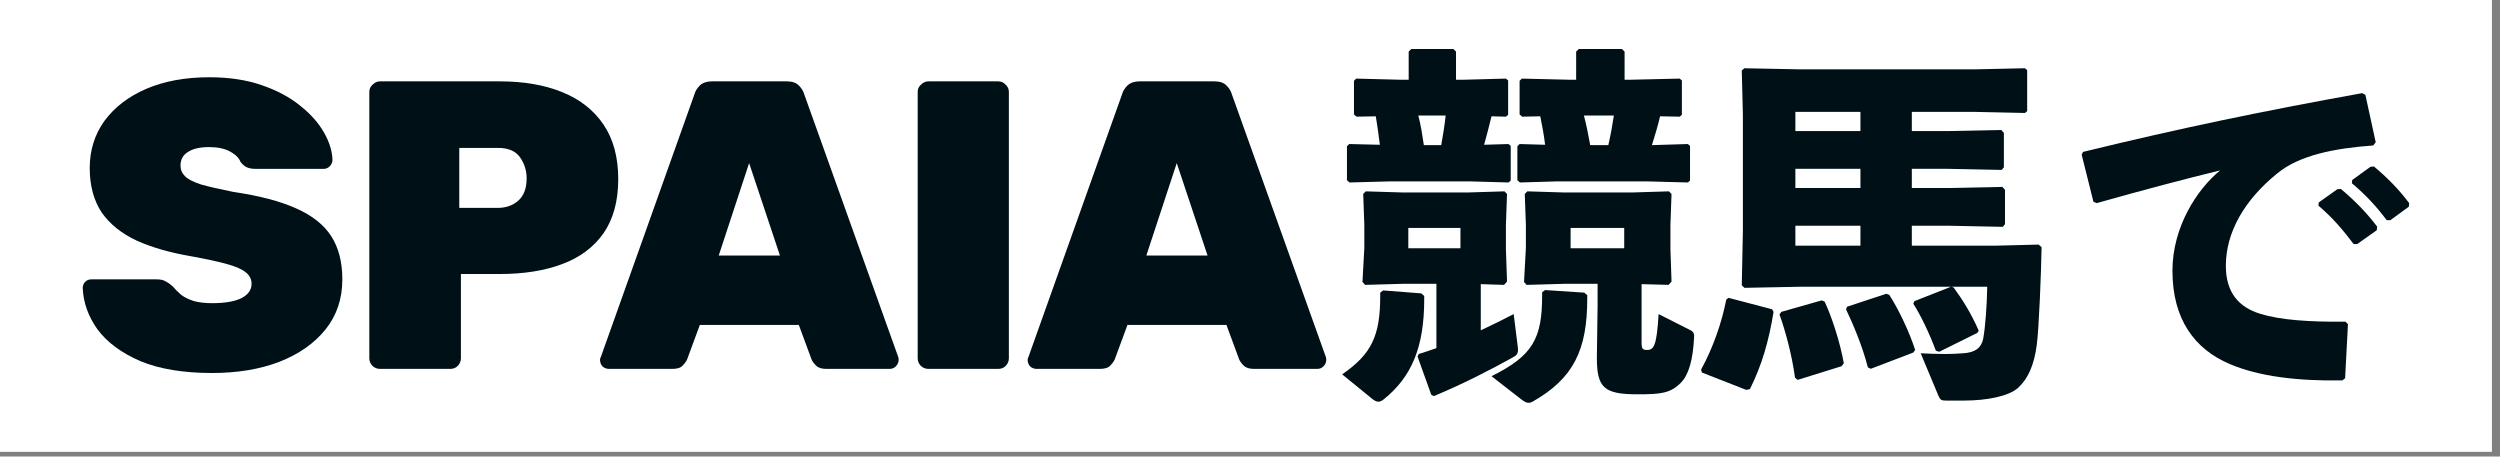
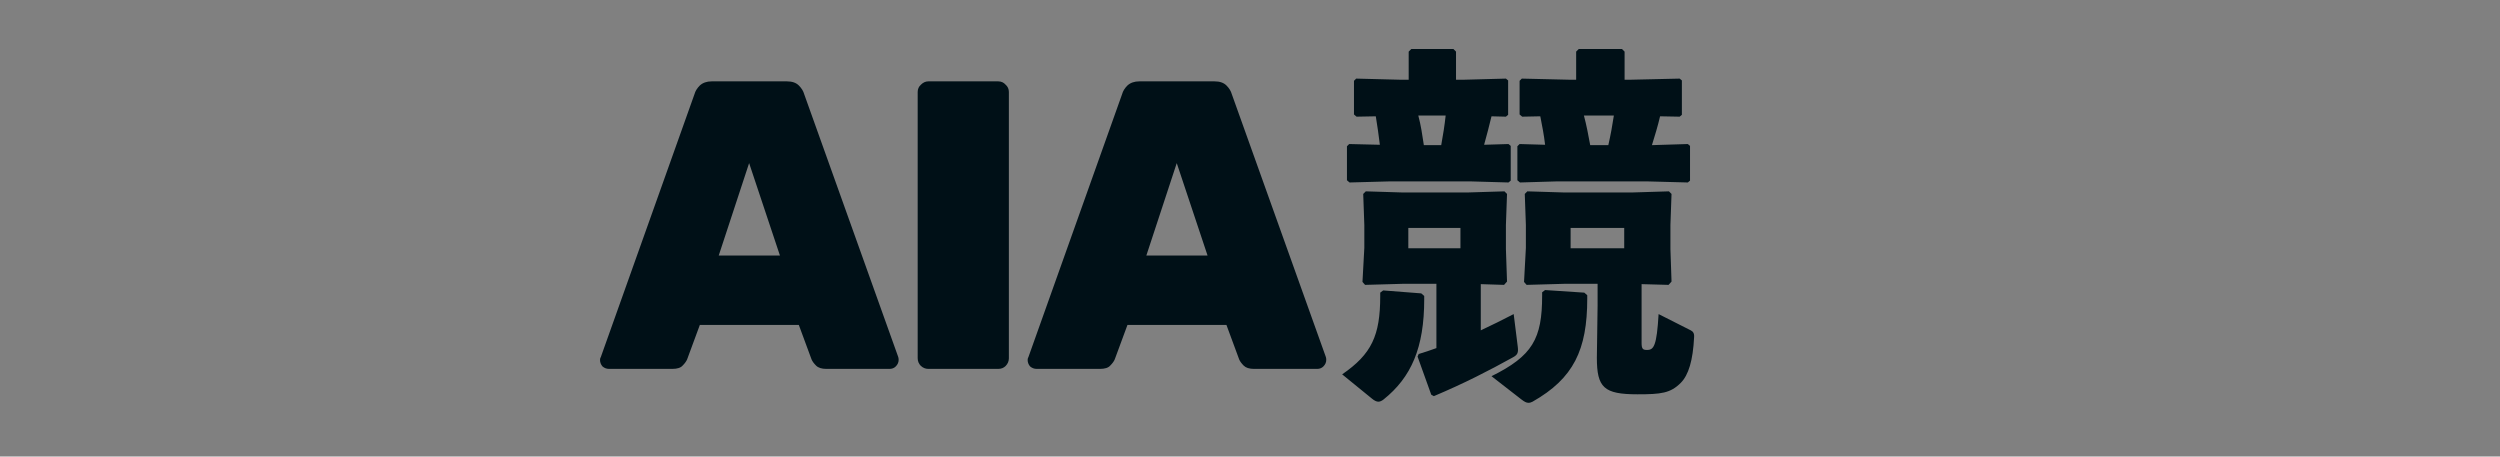
<svg xmlns="http://www.w3.org/2000/svg" fill="none" height="100%" overflow="visible" preserveAspectRatio="none" style="display: block;" viewBox="0 0 230 42" width="100%">
  <rect x="0" y="0" width="230" height="42" fill="#808080" stroke="none" />
  <g id="SPAIA">
-     <rect fill="white" height="41.569" width="229.257" />
    <g id="Vector">
-       <path d="M19.516 34.316C16.87 34.316 14.666 33.951 12.903 33.22C11.164 32.464 9.854 31.494 8.973 30.31C8.116 29.101 7.662 27.829 7.612 26.494C7.612 26.267 7.688 26.078 7.839 25.927C7.99 25.776 8.179 25.7 8.406 25.7H14.414C14.767 25.7 15.044 25.763 15.246 25.889C15.447 25.99 15.661 26.141 15.888 26.343C16.115 26.62 16.379 26.884 16.682 27.136C16.984 27.363 17.374 27.552 17.853 27.703C18.332 27.829 18.886 27.892 19.516 27.892C20.675 27.892 21.569 27.741 22.199 27.438C22.829 27.111 23.144 26.67 23.144 26.116C23.144 25.688 22.967 25.335 22.615 25.058C22.287 24.78 21.72 24.529 20.914 24.302C20.108 24.075 19.012 23.836 17.626 23.584C15.687 23.256 14.011 22.778 12.6 22.148C11.19 21.493 10.106 20.624 9.35 19.54C8.62 18.432 8.255 17.072 8.255 15.459C8.255 13.822 8.708 12.373 9.615 11.113C10.547 9.854 11.832 8.871 13.47 8.166C15.132 7.46 17.059 7.108 19.251 7.108C21.065 7.108 22.665 7.347 24.051 7.826C25.461 8.304 26.645 8.934 27.603 9.715C28.56 10.471 29.291 11.29 29.795 12.171C30.299 13.053 30.563 13.897 30.588 14.703C30.588 14.93 30.5 15.132 30.324 15.308C30.172 15.459 29.996 15.535 29.795 15.535H23.484C23.181 15.535 22.917 15.484 22.69 15.383C22.489 15.283 22.3 15.119 22.123 14.892C21.997 14.54 21.682 14.225 21.179 13.947C20.675 13.67 20.032 13.532 19.251 13.532C18.395 13.532 17.74 13.683 17.286 13.985C16.833 14.262 16.606 14.678 16.606 15.232C16.606 15.61 16.745 15.938 17.022 16.215C17.299 16.492 17.79 16.744 18.495 16.971C19.201 17.172 20.183 17.399 21.443 17.651C23.836 18.004 25.764 18.508 27.225 19.163C28.711 19.817 29.795 20.674 30.475 21.732C31.155 22.79 31.495 24.113 31.495 25.7C31.495 27.489 30.979 29.026 29.946 30.31C28.913 31.595 27.489 32.59 25.675 33.296C23.887 33.976 21.834 34.316 19.516 34.316Z" fill="#001017" />
-       <path d="M34.96 33.938C34.708 33.938 34.481 33.85 34.28 33.674C34.078 33.472 33.977 33.233 33.977 32.956V8.468C33.977 8.191 34.078 7.964 34.28 7.788C34.481 7.586 34.708 7.485 34.96 7.485H45.995C48.186 7.485 50.088 7.813 51.701 8.468C53.338 9.123 54.611 10.118 55.517 11.453C56.425 12.789 56.878 14.464 56.878 16.479C56.878 18.495 56.425 20.158 55.517 21.468C54.611 22.753 53.338 23.697 51.701 24.302C50.088 24.907 48.186 25.209 45.995 25.209H42.404V32.956C42.404 33.233 42.304 33.472 42.102 33.674C41.926 33.85 41.699 33.938 41.422 33.938H34.96ZM42.253 19.125H45.806C46.536 19.125 47.153 18.911 47.657 18.482C48.186 18.029 48.451 17.336 48.451 16.404C48.451 15.698 48.249 15.056 47.846 14.477C47.443 13.897 46.763 13.607 45.806 13.607H42.253V19.125Z" fill="#001017" />
      <path d="M56.033 33.938C55.806 33.938 55.605 33.863 55.429 33.712C55.278 33.535 55.202 33.334 55.202 33.107C55.202 33.006 55.227 32.918 55.278 32.842L63.894 8.657C63.969 8.38 64.133 8.115 64.385 7.863C64.662 7.611 65.027 7.485 65.481 7.485H72.396C72.875 7.485 73.24 7.611 73.492 7.863C73.744 8.115 73.908 8.38 73.983 8.657L82.637 32.842C82.662 32.918 82.675 33.006 82.675 33.107C82.675 33.334 82.587 33.535 82.41 33.712C82.259 33.863 82.07 33.938 81.844 33.938H76.024C75.596 33.938 75.281 33.837 75.079 33.636C74.878 33.434 74.739 33.245 74.664 33.069L73.492 29.895H64.385L63.213 33.069C63.138 33.245 62.999 33.434 62.798 33.636C62.621 33.837 62.306 33.938 61.853 33.938H56.033ZM66.123 23.508H71.754L68.919 15.006L66.123 23.508Z" fill="#001017" />
      <path d="M85.409 33.938C85.157 33.938 84.93 33.85 84.729 33.674C84.527 33.472 84.427 33.233 84.427 32.956V8.468C84.427 8.191 84.527 7.964 84.729 7.788C84.93 7.586 85.157 7.485 85.409 7.485H91.833C92.111 7.485 92.337 7.586 92.513 7.788C92.715 7.964 92.816 8.191 92.816 8.468V32.956C92.816 33.233 92.715 33.472 92.513 33.674C92.337 33.85 92.111 33.938 91.833 33.938H85.409Z" fill="#001017" />
      <path d="M95.374 33.938C95.148 33.938 94.946 33.863 94.77 33.712C94.618 33.535 94.543 33.334 94.543 33.107C94.543 33.006 94.568 32.918 94.618 32.842L103.235 8.657C103.31 8.38 103.474 8.115 103.726 7.863C104.003 7.611 104.368 7.485 104.822 7.485H111.737C112.216 7.485 112.581 7.611 112.833 7.863C113.085 8.115 113.249 8.38 113.324 8.657L121.978 32.842C122.003 32.918 122.016 33.006 122.016 33.107C122.016 33.334 121.928 33.535 121.751 33.712C121.6 33.863 121.411 33.938 121.185 33.938H115.365C114.937 33.938 114.622 33.837 114.42 33.636C114.219 33.434 114.08 33.245 114.005 33.069L112.833 29.895H103.726L102.554 33.069C102.479 33.245 102.34 33.434 102.139 33.636C101.962 33.837 101.647 33.938 101.194 33.938H95.374ZM105.464 23.508H111.095L108.261 15.006L105.464 23.508Z" fill="#001017" />
      <path d="M138.544 10.734L137.218 10.7C137.014 11.584 136.776 12.435 136.538 13.319L138.782 13.251L138.986 13.421V16.618L138.782 16.788L135.211 16.686H127.933L124.158 16.788L123.92 16.584V13.455L124.124 13.251L126.947 13.319C126.845 12.435 126.709 11.55 126.573 10.7L124.804 10.734L124.566 10.53V7.435L124.77 7.231L128.749 7.333H129.599V4.748L129.838 4.51H133.715L133.953 4.748V7.333H134.735L138.544 7.231L138.748 7.401V10.564L138.544 10.734ZM133.001 10.632H130.484C130.722 11.516 130.858 12.435 130.994 13.353H132.592C132.762 12.435 132.899 11.55 133.001 10.632ZM154.529 10.734L152.727 10.7C152.523 11.584 152.251 12.469 151.978 13.353L155.278 13.251L155.482 13.421V16.618L155.278 16.788L151.468 16.686H143.306L139.837 16.788L139.599 16.584V13.455L139.803 13.251L142.149 13.319C142.047 12.435 141.877 11.55 141.707 10.7L140.041 10.734L139.803 10.53V7.435L140.007 7.231L144.326 7.333H145.006V4.748L145.244 4.51H149.224L149.462 4.748V7.333H150.074L154.529 7.231L154.733 7.401V10.564L154.529 10.734ZM148.475 10.632H145.721C145.959 11.516 146.129 12.435 146.299 13.353H147.965C148.169 12.469 148.339 11.55 148.475 10.632ZM151.026 26.141V31.549C151.026 32.127 151.162 32.195 151.536 32.195C152.149 32.195 152.421 31.821 152.591 28.896L155.55 30.392C155.754 30.494 155.89 30.664 155.856 31.038C155.754 33.147 155.346 34.508 154.631 35.222C153.679 36.174 152.829 36.276 150.652 36.276C147.557 36.276 146.911 35.664 146.911 32.909L146.979 28.08V26.107H144.054L140.449 26.209L140.211 25.937L140.381 22.808V20.699L140.279 17.842L140.517 17.604L143.85 17.706H150.21L153.543 17.604L153.781 17.842L153.679 20.699V22.91L153.781 25.903L153.509 26.209L151.026 26.141ZM144.496 22.842H149.428V20.971H144.496V22.842ZM136.232 26.141V30.392C137.252 29.916 138.272 29.406 139.259 28.896L139.633 31.889C139.701 32.433 139.633 32.637 139.19 32.875C136.98 34.099 134.735 35.256 131.912 36.446L131.674 36.31L130.416 32.807L130.518 32.569C131.062 32.399 131.606 32.229 132.15 32.025V26.107H129.191L125.586 26.209L125.348 25.937L125.518 22.808V20.699L125.416 17.842L125.654 17.604L128.987 17.706H135.075L138.408 17.604L138.646 17.842L138.544 20.699V22.91L138.646 25.903L138.374 26.209L136.232 26.141ZM129.565 22.842H134.361V20.971H129.565V22.842ZM130.756 26.991L131.028 27.229V27.535C131.028 31.991 129.838 34.712 127.287 36.752C127.117 36.888 126.947 36.956 126.811 36.956C126.641 36.956 126.436 36.854 126.232 36.684L123.478 34.44C126.198 32.569 126.981 30.868 126.981 27.229V26.923L127.253 26.719L130.756 26.991ZM145.755 26.923L146.027 27.161V27.467C146.027 32.195 144.768 34.814 140.993 36.956C140.857 37.024 140.755 37.058 140.619 37.058C140.415 37.058 140.245 36.956 139.973 36.752L137.218 34.61C140.993 32.739 141.877 31.174 141.877 27.195V26.889L142.149 26.685L145.755 26.923Z" fill="#001017" />
-       <path d="M175.888 10.292V12.061H179.119L184.119 11.959L184.357 12.231V15.394L184.153 15.632L179.119 15.53H175.888V17.298H179.221L184.221 17.196L184.459 17.468V20.631L184.255 20.869L179.221 20.767H175.888V22.604H183.506L187.554 22.502L187.826 22.74C187.792 24.951 187.588 30.188 187.384 31.719C187.146 33.589 186.567 34.848 185.683 35.664C184.833 36.446 182.826 36.854 180.649 36.854H179.017C178.609 36.854 178.507 36.786 178.337 36.412L176.704 32.501C177.384 32.535 178.201 32.569 179.017 32.569C179.561 32.569 180.105 32.535 180.615 32.501C181.738 32.433 182.282 31.991 182.452 31.174C182.656 30.052 182.792 28.148 182.826 26.379H179.527L179.731 26.447C180.581 27.603 181.364 28.862 182.044 30.426L181.908 30.63L178.405 32.365L178.099 32.263C177.52 30.698 176.67 28.93 176.024 27.944L176.126 27.706L179.493 26.379H165.685L160.481 26.481L160.243 26.243L160.345 21.277V10.53L160.243 6.483L160.481 6.279L165.685 6.381H181.636L186.295 6.279L186.499 6.449V10.224L186.295 10.394L181.636 10.292H175.888ZM171.16 10.292H165.175V12.061H171.16V10.292ZM171.16 15.53H165.175V17.298H171.16V15.53ZM171.16 20.767H165.175V22.604H171.16V20.767ZM159.019 27.399L163.032 28.454L163.168 28.692C162.726 31.413 162.08 33.623 160.991 35.8L160.651 35.868L156.57 34.27L156.502 33.997C157.59 32.025 158.406 29.678 158.815 27.569L159.019 27.399ZM163.882 28.692L167.589 27.637L167.861 27.739C168.508 29.1 169.29 31.481 169.63 33.419L169.426 33.691L165.379 34.95L165.141 34.746C164.869 32.705 164.256 30.426 163.712 28.93L163.882 28.692ZM169.936 28.216L173.541 27.025L173.813 27.127C174.63 28.386 175.65 30.494 176.194 32.195L176.024 32.433L172.113 33.929L171.841 33.793C171.331 31.787 170.446 29.746 169.834 28.454L169.936 28.216Z" fill="#001017" />
-       <path d="M213.293 18.918L213.326 18.623L215.029 17.412L215.357 17.379C216.568 18.394 217.715 19.54 218.697 20.85L218.665 21.178L216.863 22.455H216.536C215.52 21.112 214.603 20.032 213.293 18.918ZM216.372 16.855L216.405 16.56L218.075 15.348L218.403 15.316C219.614 16.331 220.662 17.379 221.645 18.689L221.612 19.016L219.909 20.261H219.582C218.566 18.918 217.682 17.968 216.372 16.855ZM192.89 18.689L192.595 18.558L191.514 14.235L191.645 13.973C200.783 11.746 208.086 10.239 217.322 8.569L217.617 8.733L218.566 13.088L218.337 13.383C214.702 13.645 211.525 14.3 209.527 15.938C206.481 18.394 204.778 21.374 204.778 24.453C204.778 26.975 206.023 28.285 207.955 28.874C209.756 29.431 212.376 29.628 215.782 29.595L216.012 29.824L215.75 34.802L215.488 34.999C211.394 35.064 207.824 34.639 205.138 33.492C201.896 32.117 199.865 29.366 199.865 24.912C199.865 20.883 202.125 17.412 204.254 15.676C201.045 16.462 197.54 17.379 192.89 18.689Z" fill="#001017" />
    </g>
  </g>
</svg>